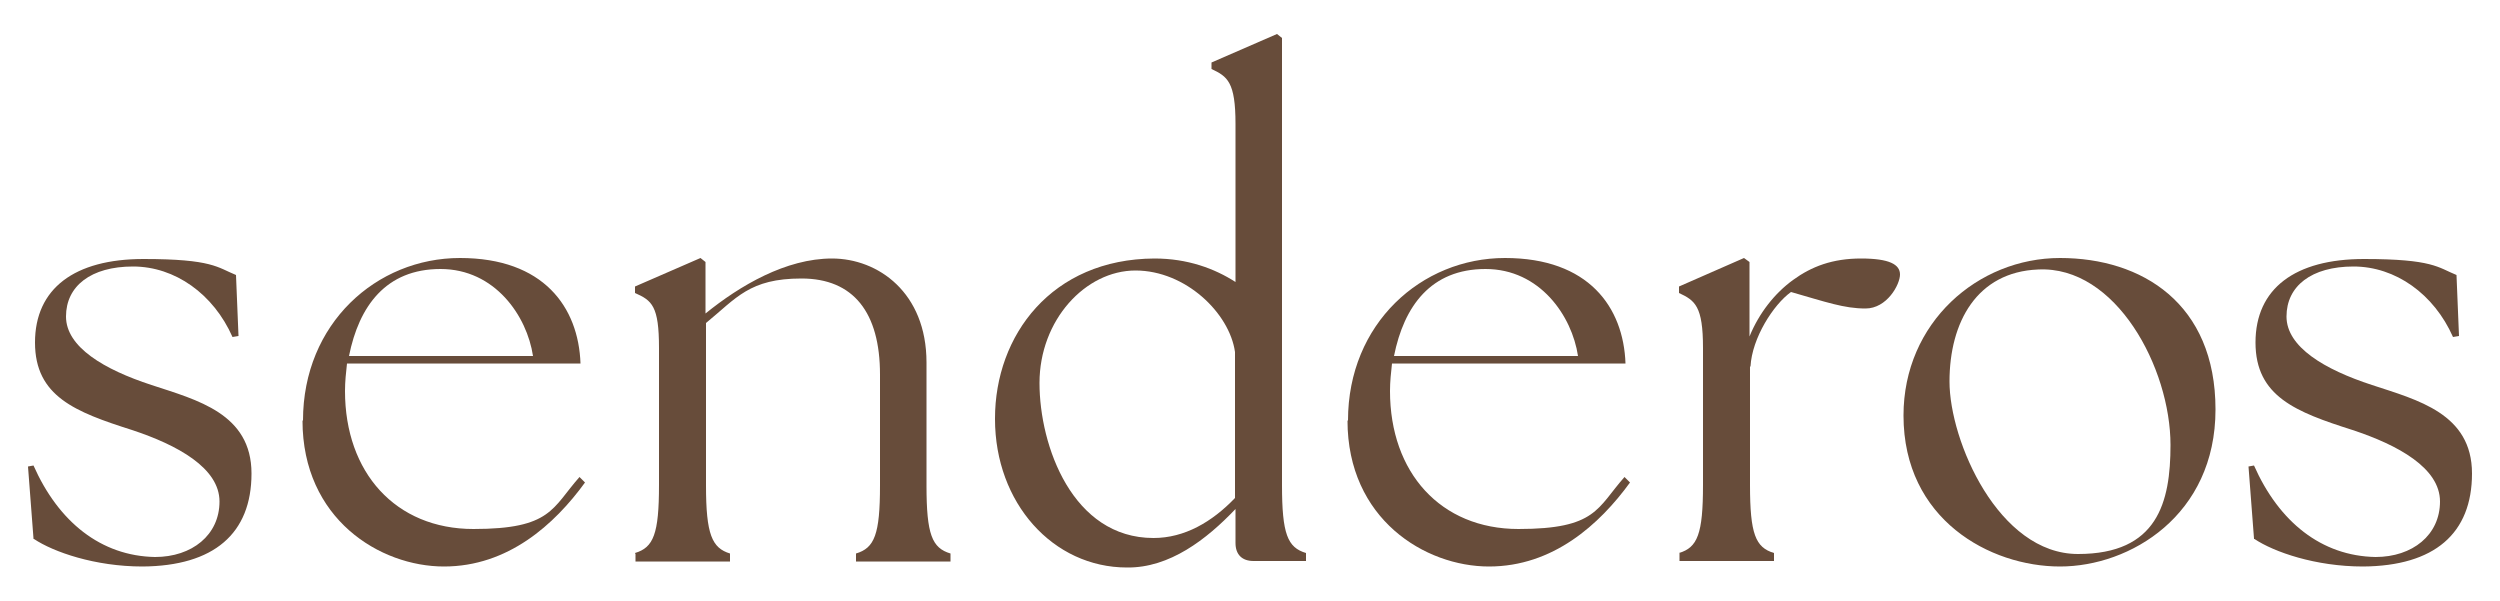
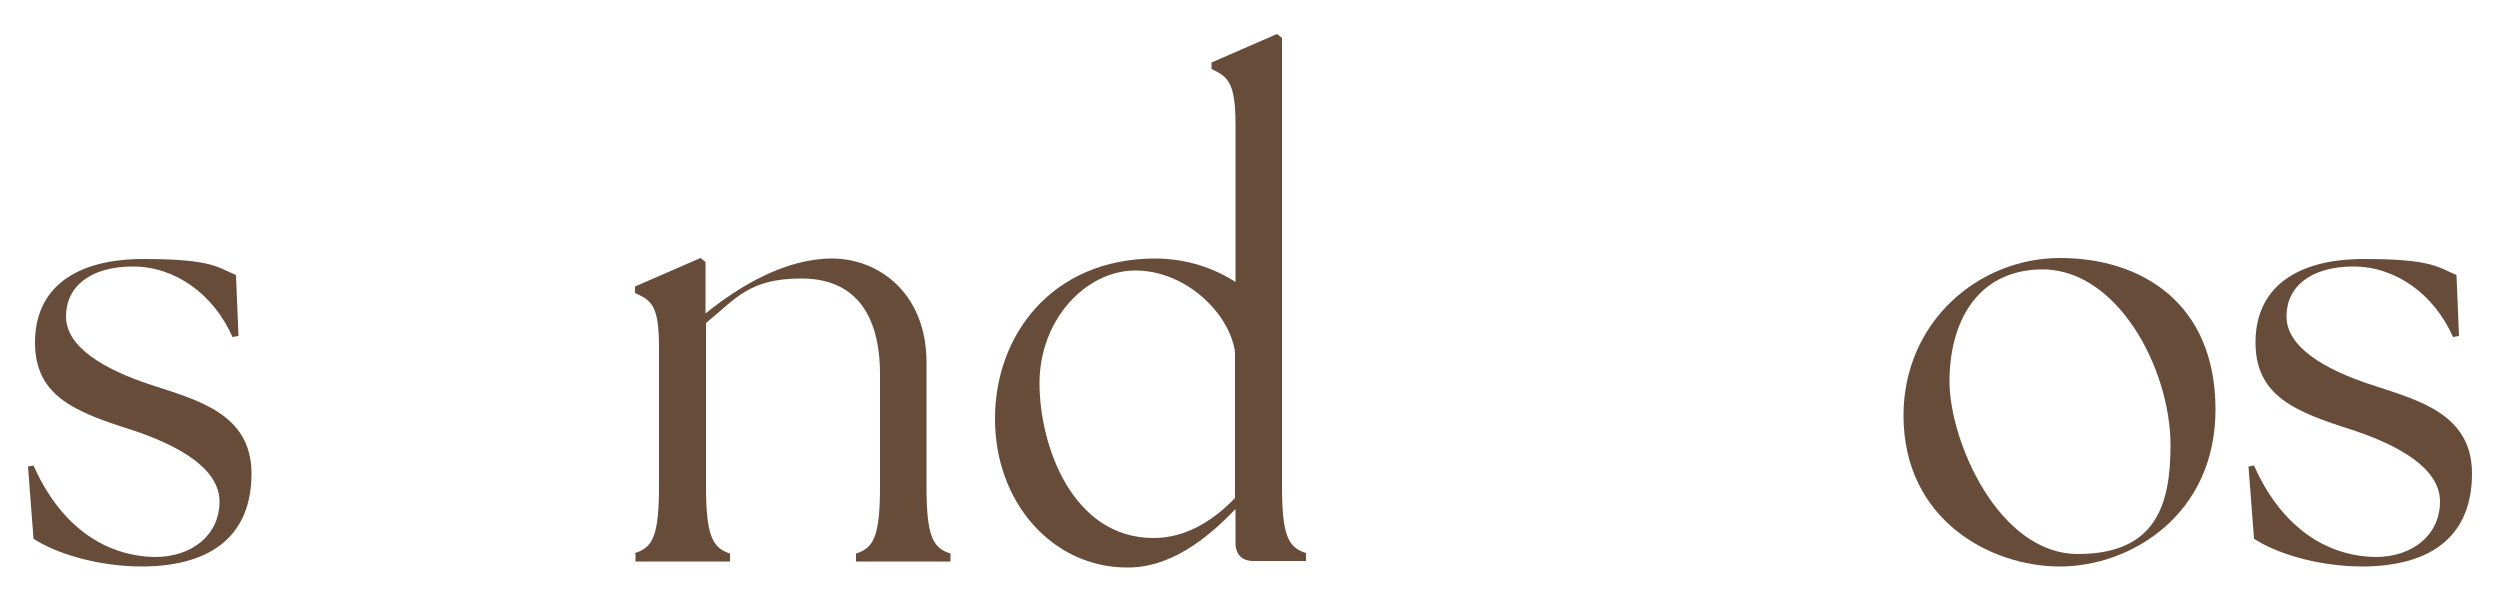
<svg xmlns="http://www.w3.org/2000/svg" id="Layer_1" version="1.1" viewBox="0 0 500 120.2">
  <defs>
    <style>
      .st0 {
        fill: #674c3a;
      }
    </style>
  </defs>
  <path class="st0" d="M6.7,107.7l-1.1-14.4,1.1-.2c5,11.3,13.5,18.1,24.3,18.3,7.4,0,12.9-4.4,12.9-11.1s-8.4-11.3-17.5-14.3c-11.3-3.6-19.4-6.7-19.4-17.5s7.9-16.7,21.7-16.7,14.8,1.7,18.5,3.2l.5,12.2-1.2.2c-3.8-8.6-11.5-14.1-19.9-14.1s-13.4,3.9-13.4,10,7.6,10.6,17.1,13.7c9.1,3,20,5.7,20,17.7s-7.5,18.5-21.8,18.6c-9.5,0-17.8-2.9-21.7-5.5h-.1Z" />
-   <path class="st0" d="M60.6,84.1c0-19.4,14.7-32.5,31.4-32.5s23.7,9.8,24.1,21.1h-46.7c-.2,1.8-.4,3.6-.4,5.5,0,16.3,10.1,27.6,25.7,27.6s15.7-4.2,21.2-10.4l1.1,1.1c-6.1,8.4-15.4,16.8-28.2,16.8s-28.3-9.5-28.3-29.2h.1ZM106.6,71.2c-1.2-8-7.6-17.4-18.5-17.4s-16.3,7.4-18.3,17.4c0,0,36.8,0,36.8,0Z" />
  <path class="st0" d="M127,110.6c3.7-1.1,4.8-3.8,4.8-13.6v-27.4c0-8.4-1.4-9.5-4.8-11v-1.3l13.1-5.7,1,.8v10.3c6.9-5.6,16.1-11,25.3-11s18.9,6.8,18.9,20.8v24.6c0,9.8,1.1,12.5,4.8,13.6v1.6h-18.9v-1.6c3.7-1.1,4.8-3.8,4.8-13.6v-22.2c0-12.4-5.3-19.2-15.7-19.2s-13,3.9-19.1,8.9v32.5c0,9.8,1.2,12.5,4.8,13.6v1.6h-18.9v-1.6h-.1Z" />
  <path class="st0" d="M199,83.7c0-16.6,11.3-31.9,31.9-32,6.6,0,12,2,16.2,4.7v-31.6c0-8.4-1.6-9.5-4.8-11v-1.3l13.1-5.7,1,.8v89.4c0,9.8,1.1,12.5,4.8,13.6v1.6h-10.5c-2.3,0-3.6-1.3-3.6-3.6v-6.8c-5.8,6.1-13.2,11.8-21.7,11.7-14.8,0-26.4-12.9-26.4-29.7h0ZM230.7,107.6c6.2,0,11.7-3.2,16.3-8v-29.2c-1.1-7.8-9.9-16.3-19.9-16.3s-19.2,9.9-19.2,22.5,6.6,31,22.8,31h0Z" />
-   <path class="st0" d="M269.6,84.1c0-19.4,14.7-32.5,31.4-32.5s23.7,9.8,24.1,21.1h-46.7c-.2,1.8-.4,3.6-.4,5.5,0,16.3,10.1,27.6,25.7,27.6s15.7-4.2,21.2-10.4l1.1,1.1c-6.1,8.4-15.4,16.8-28.2,16.8s-28.3-9.5-28.3-29.2h0ZM315.6,71.2c-1.2-8-7.6-17.4-18.5-17.4s-16.3,7.4-18.3,17.4h36.8Z" />
-   <path class="st0" d="M335.8,110.6c3.7-1.1,4.8-3.8,4.8-13.6v-27.4c0-8.4-1.6-9.5-4.8-11v-1.3l13-5.7,1.1.8v14.9c1.9-4.7,5.1-8.7,8.7-11.3,3.7-2.7,7.9-4.3,13.6-4.3s7.8,1.2,7.8,3.2-2.6,6.8-6.9,6.8-7.9-1.3-14.9-3.3c-3.5,2.5-7.8,9.2-8.1,14.9h-.1v23.7c0,9.8,1.1,12.5,4.8,13.6v1.6h-18.9v-1.6h-.1Z" />
  <path class="st0" d="M380.7,83.1c0-18.6,14.9-31.5,31.3-31.5s31.1,9.1,31.1,30.3-17.1,31.4-31.1,31.4-31.3-9.4-31.3-30.2ZM434.1,89c0-15.4-10.9-35.9-26.5-35.1-12.2.5-17.7,10.5-17.7,22.4s9.8,34.5,25.7,34.5,18.5-10.3,18.5-21.8Z" />
  <path class="st0" d="M450.8,107.7l-1.1-14.4,1.1-.2c5,11.3,13.5,18.1,24.3,18.3,7.4,0,12.9-4.4,12.9-11.1s-8.4-11.3-17.5-14.3c-11.3-3.6-19.4-6.7-19.4-17.5s7.9-16.7,21.7-16.7,14.8,1.7,18.5,3.2l.5,12.2-1.2.2c-3.8-8.6-11.5-14.1-19.9-14.1s-13.4,3.9-13.4,10,7.6,10.6,17.1,13.7c9.1,3,20,5.7,20,17.7s-7.5,18.5-21.8,18.6c-9.5,0-17.8-2.9-21.7-5.5h-.1Z" />
</svg>